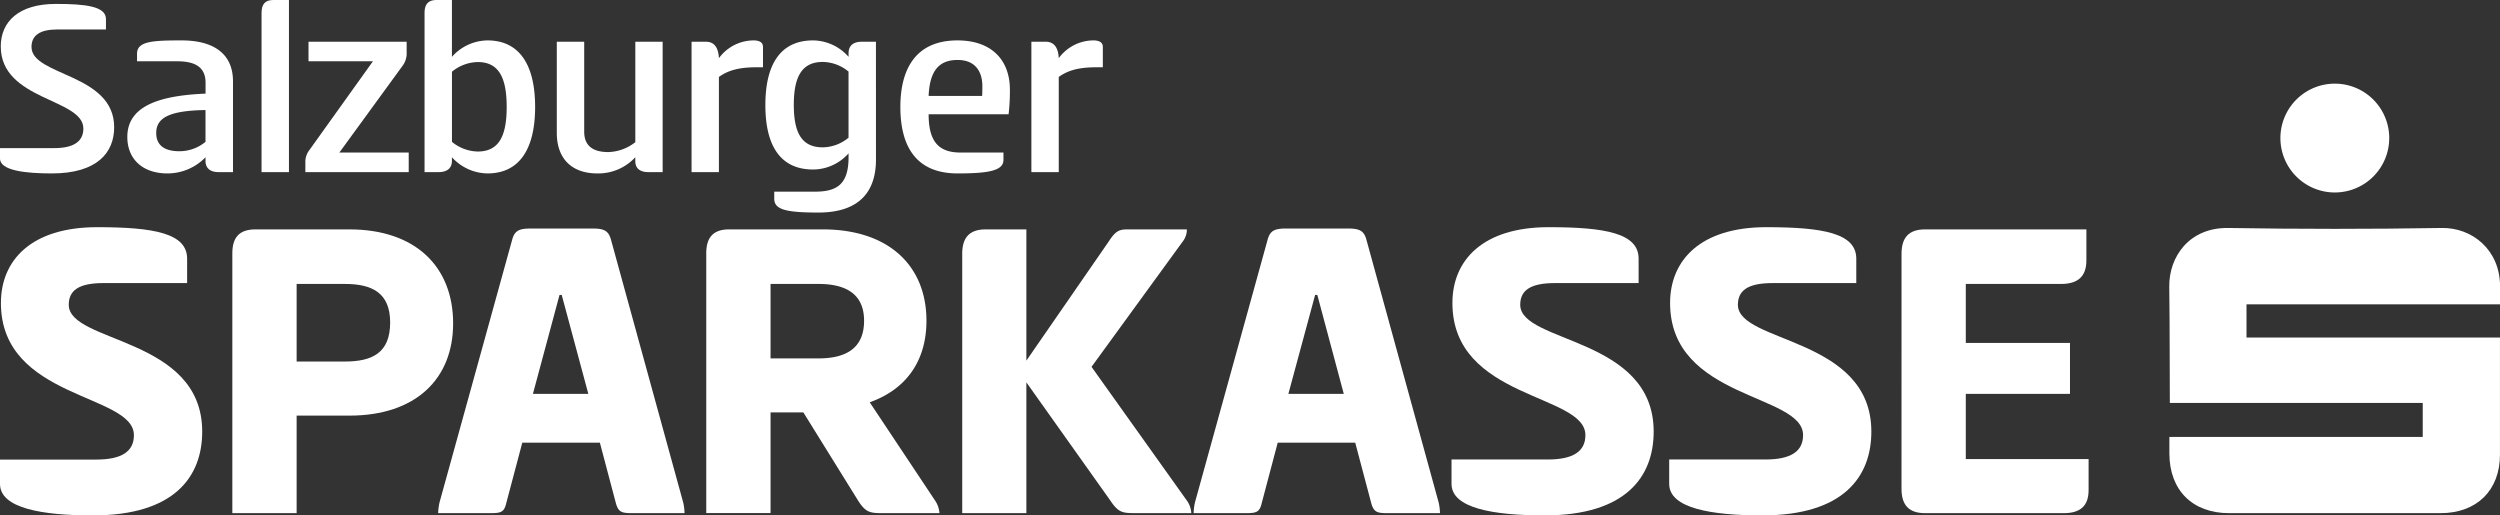
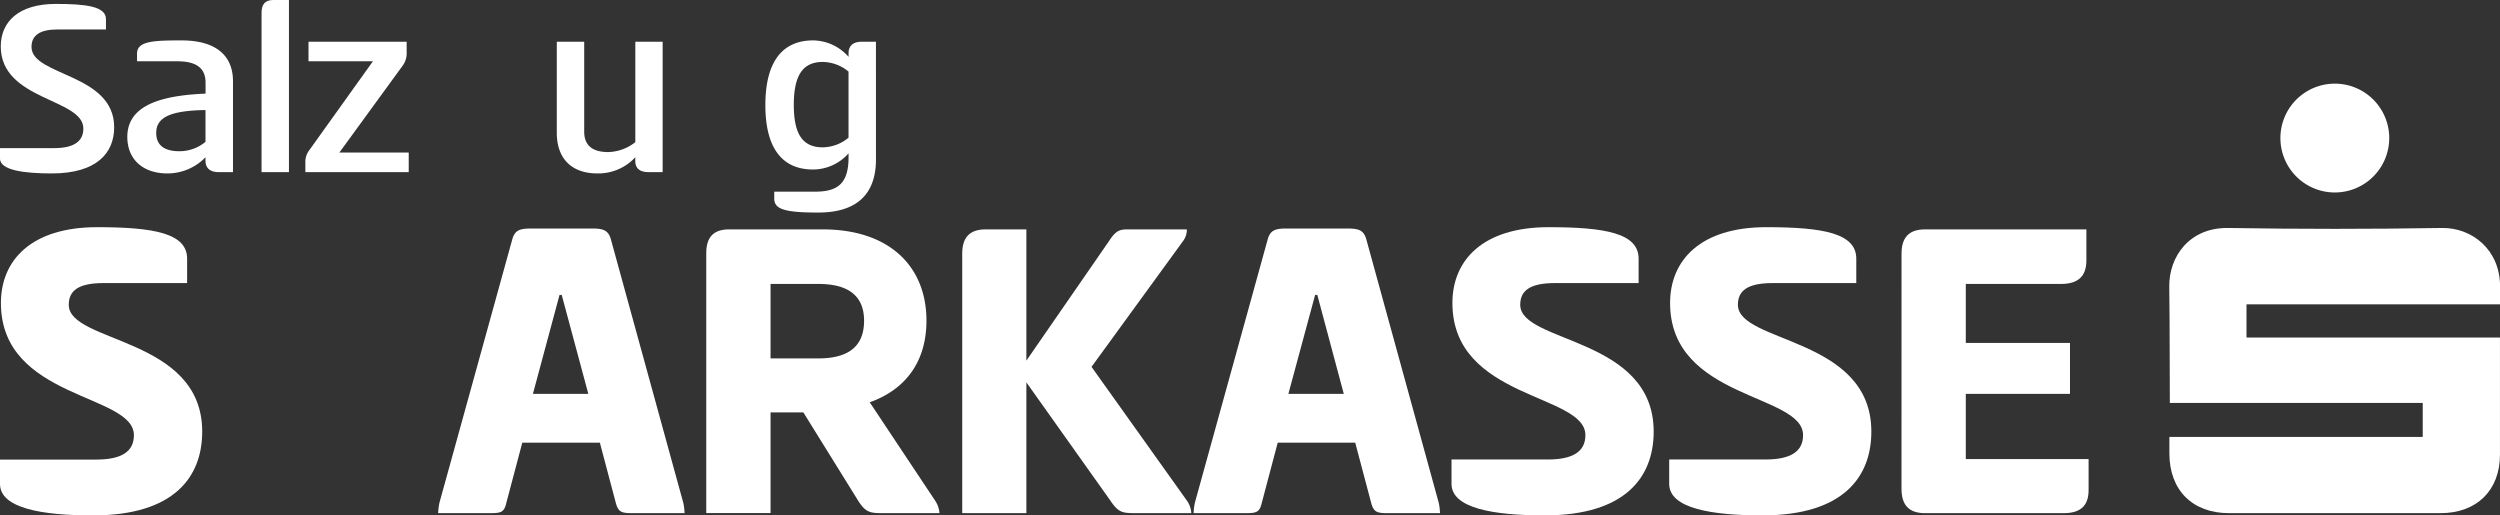
<svg xmlns="http://www.w3.org/2000/svg" viewBox="0 0 872.98 179.96">
  <rect x="0" y="0" width="872.98" height="179.96" fill="#333333" stroke="none" />
  <defs>
    <style>.cls-1{fill:#fff;}</style>
  </defs>
  <g id="Ebene_2" data-name="Ebene 2">
    <g id="Ebene_1-2" data-name="Ebene 1">
-       <path class="cls-1" d="M33.91,79.33c20,0,31.43,2.17,31.43,11v8.52H36.08c-8.67,0-12.07,2.63-12.07,7.58,0,13.47,46.6,11.15,46.6,44.28,0,15.79-9.76,29.26-38.09,29.26C14.72,180,0,177.48,0,169v-8.52H33.6c8.83,0,13.16-2.78,13.16-8.51C46.76,137.39.32,139.55.32,105.8.32,90.94,10.85,79.33,33.91,79.33Z" />
-       <path class="cls-1" d="M81.13,88.46c0-5.42,2.32-8.36,8.05-8.36H122c23.22,0,36.23,13.16,36.23,32.82,0,19.36-13,32.21-36.23,32.21H103.58v34.06H81.13Zm22.45,10.69v27.09h16.87c9.45,0,15.79-2.94,15.79-13.63,0-10.37-6.34-13.46-15.79-13.46Z" />
+       <path class="cls-1" d="M33.91,79.33c20,0,31.43,2.17,31.43,11v8.52H36.08c-8.67,0-12.07,2.63-12.07,7.58,0,13.47,46.6,11.15,46.6,44.28,0,15.79-9.76,29.26-38.09,29.26C14.72,180,0,177.48,0,169v-8.52H33.6c8.83,0,13.16-2.78,13.16-8.51C46.76,137.39.32,139.55.32,105.8.32,90.94,10.85,79.33,33.91,79.33" />
      <path class="cls-1" d="M206.53,79.79c4,0,5.88.47,6.81,3.87l25.23,91.81a18.62,18.62,0,0,1,.47,3.72H221.23c-4,0-5.26-.16-6.19-3.57l-5.57-21.05H182.38l-5.58,21.05c-.77,3.41-2,3.57-6,3.57H153a20.09,20.09,0,0,1,.47-3.72l25.39-91.81c.92-3.4,2.78-3.87,6.81-3.87Zm-20.44,57.75h19.35L196.15,103h-.77Z" />
      <path class="cls-1" d="M246.62,88.46c0-5.42,2.32-8.36,8-8.36h32.67c23.22,0,36.22,12.85,36.22,31.9,0,13.77-6.81,23.84-19.81,28.48L326.66,175a8.94,8.94,0,0,1,1.39,4.18H307.93c-4.18,0-5.73-.31-8.36-4.49L280.52,144H269.07v35.15H246.62Zm22.45,10.69v26h16.72c9.44,0,15.94-3.4,15.94-13.15,0-9.45-6.5-12.85-15.94-12.85Z" />
      <path class="cls-1" d="M358.4,125.93l28.79-41.65c2.32-3.56,3.56-4.18,6.5-4.18h20.75a6.69,6.69,0,0,1-1.4,4.18L381.15,128.1,414.59,175a8.31,8.31,0,0,1,1.4,4.18H396.17c-4.34,0-5.73-.31-8.52-4.49L358.4,133.52v45.67H336V88.62c0-5.58,2.47-8.52,8.2-8.52H358.4Z" />
      <path class="cls-1" d="M470.32,79.79c4,0,5.89.47,6.81,3.87l25.24,91.81a18.51,18.51,0,0,1,.46,3.72H485c-4,0-5.26-.16-6.19-3.57l-5.58-21.05H446.17l-5.57,21.05c-.78,3.41-2,3.57-6,3.57h-17.8a19.92,19.92,0,0,1,.46-3.72l25.39-91.81c.93-3.4,2.79-3.87,6.81-3.87Zm-20.43,57.75h19.35L460,103h-.77Z" />
      <path class="cls-1" d="M540.76,79.33c20,0,31.43,2.17,31.43,11v8.52H542.93c-8.67,0-12.08,2.63-12.08,7.58,0,13.47,46.6,11.15,46.6,44.28,0,15.79-9.75,29.26-38.08,29.26-17.81,0-32.51-2.48-32.51-11v-8.52h33.59c8.83,0,13.16-2.78,13.16-8.51,0-14.55-46.44-12.39-46.44-46.14C507.17,90.94,517.69,79.33,540.76,79.33Z" />
      <path class="cls-1" d="M616.77,79.33c20,0,31.43,2.17,31.43,11v8.52H618.94c-8.67,0-12.08,2.63-12.08,7.58,0,13.47,46.6,11.15,46.6,44.28,0,15.79-9.75,29.26-38.08,29.26-17.81,0-32.51-2.48-32.51-11v-8.52h33.59c8.83,0,13.16-2.78,13.16-8.51,0-14.55-46.44-12.39-46.44-46.14C583.18,90.94,593.7,79.33,616.77,79.33Z" />
      <path class="cls-1" d="M664,88.62c0-5.58,2.47-8.52,8.2-8.52h56.35V90.94c0,5.57-2.94,8.21-8.82,8.21H686.44v20.59h36.38v17.8H686.44V160.3h42.88v10.84c0,5.57-2.94,8.05-8.67,8.05H672.19c-5.73,0-8.2-2.95-8.2-8.52Z" />
      <path class="cls-1" d="M757.53,152.57H846V140.71H757.69c-.06-1.37,0-28.14-.2-40.51-.16-10.55,7-20.82,20.65-20.59q37.22.61,74.43,0C863.26,79.4,873,87.25,873,100c0,1.79,0,4,0,6.27H784.46v11.6l88.51,0c0,1.59,0,28.4,0,40.87s-8.08,20.45-20.78,20.45H778.39c-12.8,0-20.81-8-20.86-20.77,0-1.78,0-3.56,0-5.84" />
      <path class="cls-1" d="M815.36,67.21A19,19,0,1,1,834.3,48.08a19,19,0,0,1-18.94,19.13" />
      <path class="cls-1" d="M19.49,1.37C29.87,1.37,37,2.19,37,6.65v3.64H20c-6.1,0-9,2.09-9,6.1,0,10.2,28.87,9.2,28.87,28.05,0,8.83-5.92,16.12-21.77,16.12C8.83,60.56,0,59.56,0,55.37V51.72H19c6.74,0,10.11-2.36,10.11-6.82C29.14,34.33.27,35.15.27,16.21.27,7.56,6.56,1.37,19.49,1.37Z" />
      <path class="cls-1" d="M76.31,60.1c-3.28,0-4.55-1.73-4.55-3.91V54.91a18.44,18.44,0,0,1-13.3,5.65c-8.65,0-14-5-14-12.75,0-11.38,12.47-14.48,27.32-15.12V28.87c0-5.74-4.1-7.47-9.93-7.47h-14V18.76c0-4.37,5.46-4.65,15.57-4.65,11.29,0,17.94,4.74,17.94,14.3V60.1ZM71.76,38.43c-12.48.18-17.21,2.64-17.21,8,0,4.74,3.46,6.38,8.1,6.38a14.3,14.3,0,0,0,9.11-3.28Z" />
      <path class="cls-1" d="M100.9,60.1H91.33V4.55c0-2.91,1.1-4.55,4.1-4.55h5.47Z" />
      <path class="cls-1" d="M130.22,21.4H107.73V14.57H142V18.3a7.22,7.22,0,0,1-1.28,4.47l-22.22,30.5h24.22V60.1H106.63V56.64A6.63,6.63,0,0,1,108,52.45Z" />
-       <path class="cls-1" d="M170.19,60.56a17.09,17.09,0,0,1-12.38-5.65v1.28c0,2.18-1.28,3.91-4.64,3.91h-4.92V4.55c0-2.73,1-4.55,4.19-4.55h5.37V19.85a16.86,16.86,0,0,1,12.38-5.74c11.48,0,16.67,8.93,16.67,23.23S181.67,60.56,170.19,60.56Zm-3.37-38.89a14.61,14.61,0,0,0-9,3.37v24.5a14.61,14.61,0,0,0,9,3.37c7.38,0,10.11-5.37,10.11-15.57S174.2,21.67,166.82,21.67Z" />
      <path class="cls-1" d="M231.39,14.57V60.1h-5c-3.28,0-4.55-1.64-4.55-3.82V54.91a17.55,17.55,0,0,1-13.21,5.65c-9.47,0-14.2-5.65-14.2-14.12V14.57H204V46c0,5.1,3.28,7.1,8.38,7.1a15.87,15.87,0,0,0,9.47-3.46V14.57Z" />
-       <path class="cls-1" d="M241.49,60.1V14.57h5c3.1,0,4.37,2.28,4.55,5.74a15.1,15.1,0,0,1,12.12-6.2c1.64,0,3.27.46,3.27,2.28v7.1h-2.27c-7,0-10.38,1.46-13.12,3.37V60.1Z" />
      <path class="cls-1" d="M305.88,55.73c0,10-4.65,18.49-20.13,18.49-11.2,0-15.39-1-15.39-4.83V66.93h14.12c7.46,0,11.83-2.27,11.83-12V53.55a16.63,16.63,0,0,1-12.38,5.64c-11.48,0-16.67-8.38-16.67-22.49s5.19-22.59,16.67-22.59a16.7,16.7,0,0,1,12.38,5.74V18.58c0-2.19,1.19-4,4.56-4h5ZM287.3,51.45a14.38,14.38,0,0,0,9-3.37V25a14.38,14.38,0,0,0-9-3.37c-7.38,0-10.11,5.29-10.11,15S279.92,51.45,287.3,51.45Z" />
-       <path class="cls-1" d="M350.4,53.27v2.55c0,3.74-5,4.74-16,4.74-15.3,0-20-10.47-20-23.22s5-23.23,19.94-23.23c12,0,18.31,6.93,18.31,17.22a69.89,69.89,0,0,1-.46,8.56H324.27c0,9.74,3.64,13.38,11.2,13.38Zm-7.46-19.76c.09-.82.09-2.46.09-3.46,0-4.1-1.73-9.11-8.65-9.11-6.38,0-9.75,3.65-10.11,12.57Z" />
-       <path class="cls-1" d="M360.15,60.1V14.57h5c3.1,0,4.38,2.28,4.56,5.74a15.08,15.08,0,0,1,12.11-6.2c1.64,0,3.28.46,3.28,2.28v7.1h-2.28c-7,0-10.38,1.46-13.11,3.37V60.1Z" />
    </g>
  </g>
  <script />
</svg>